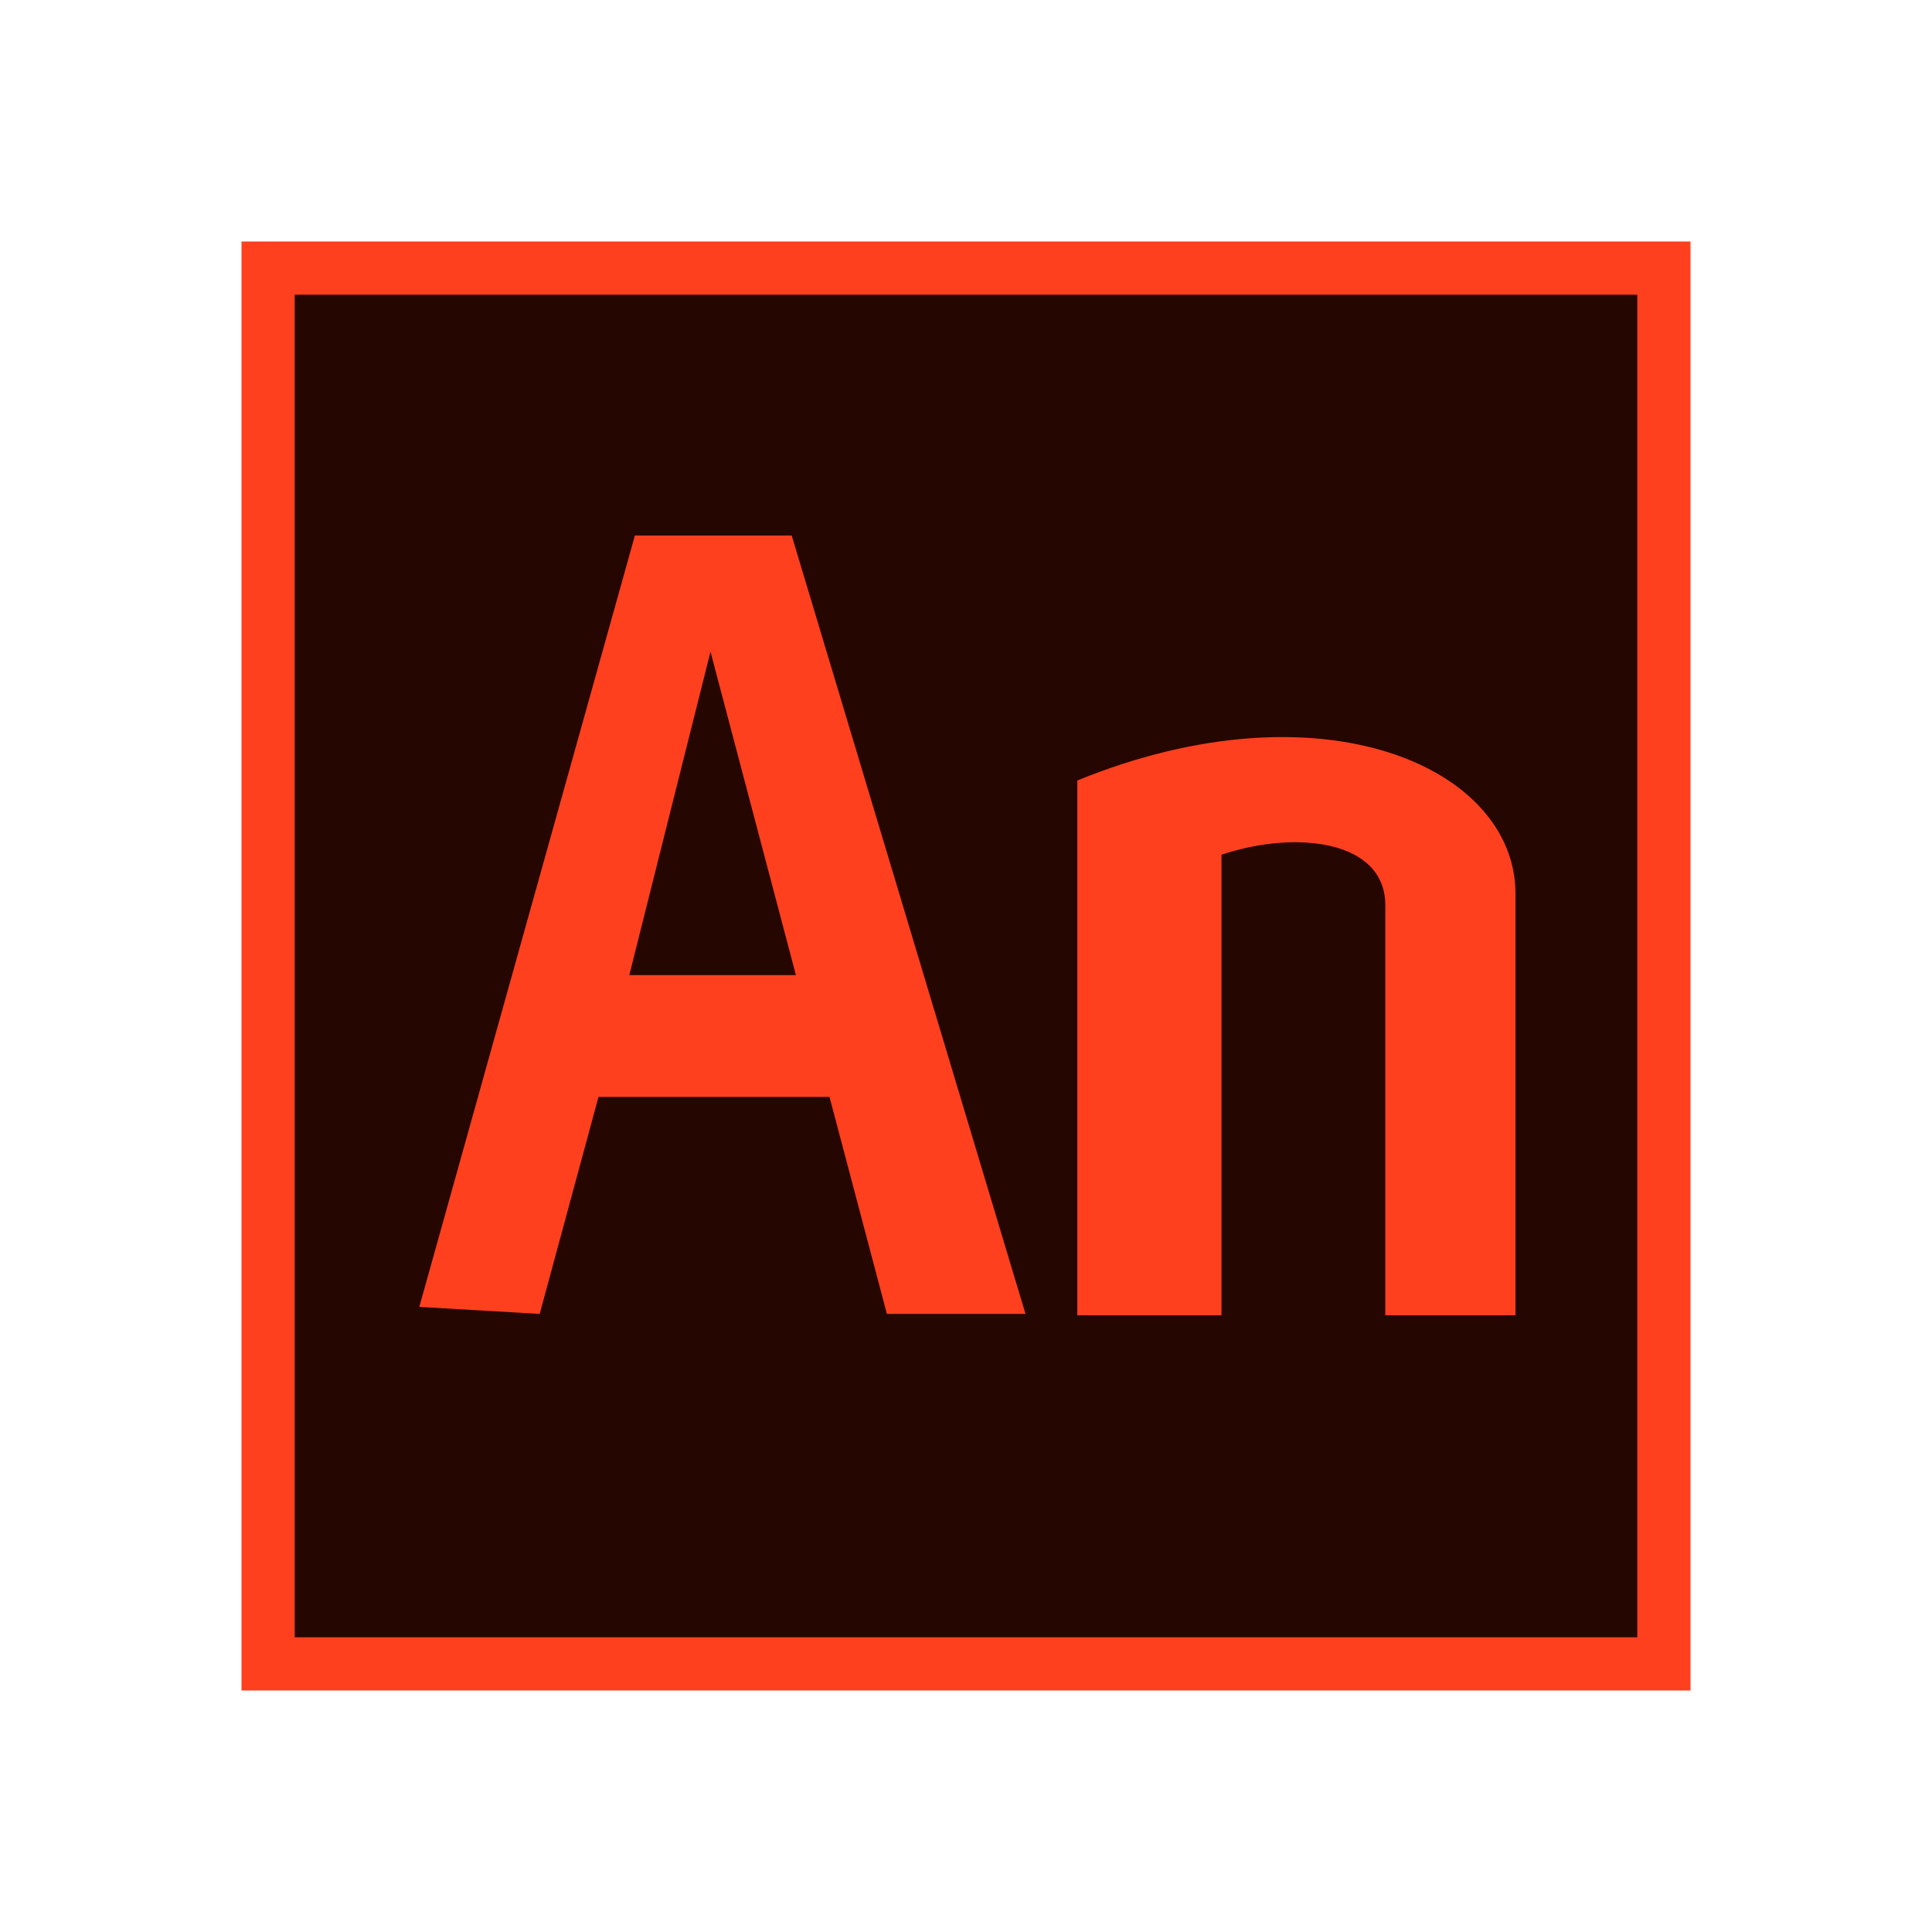
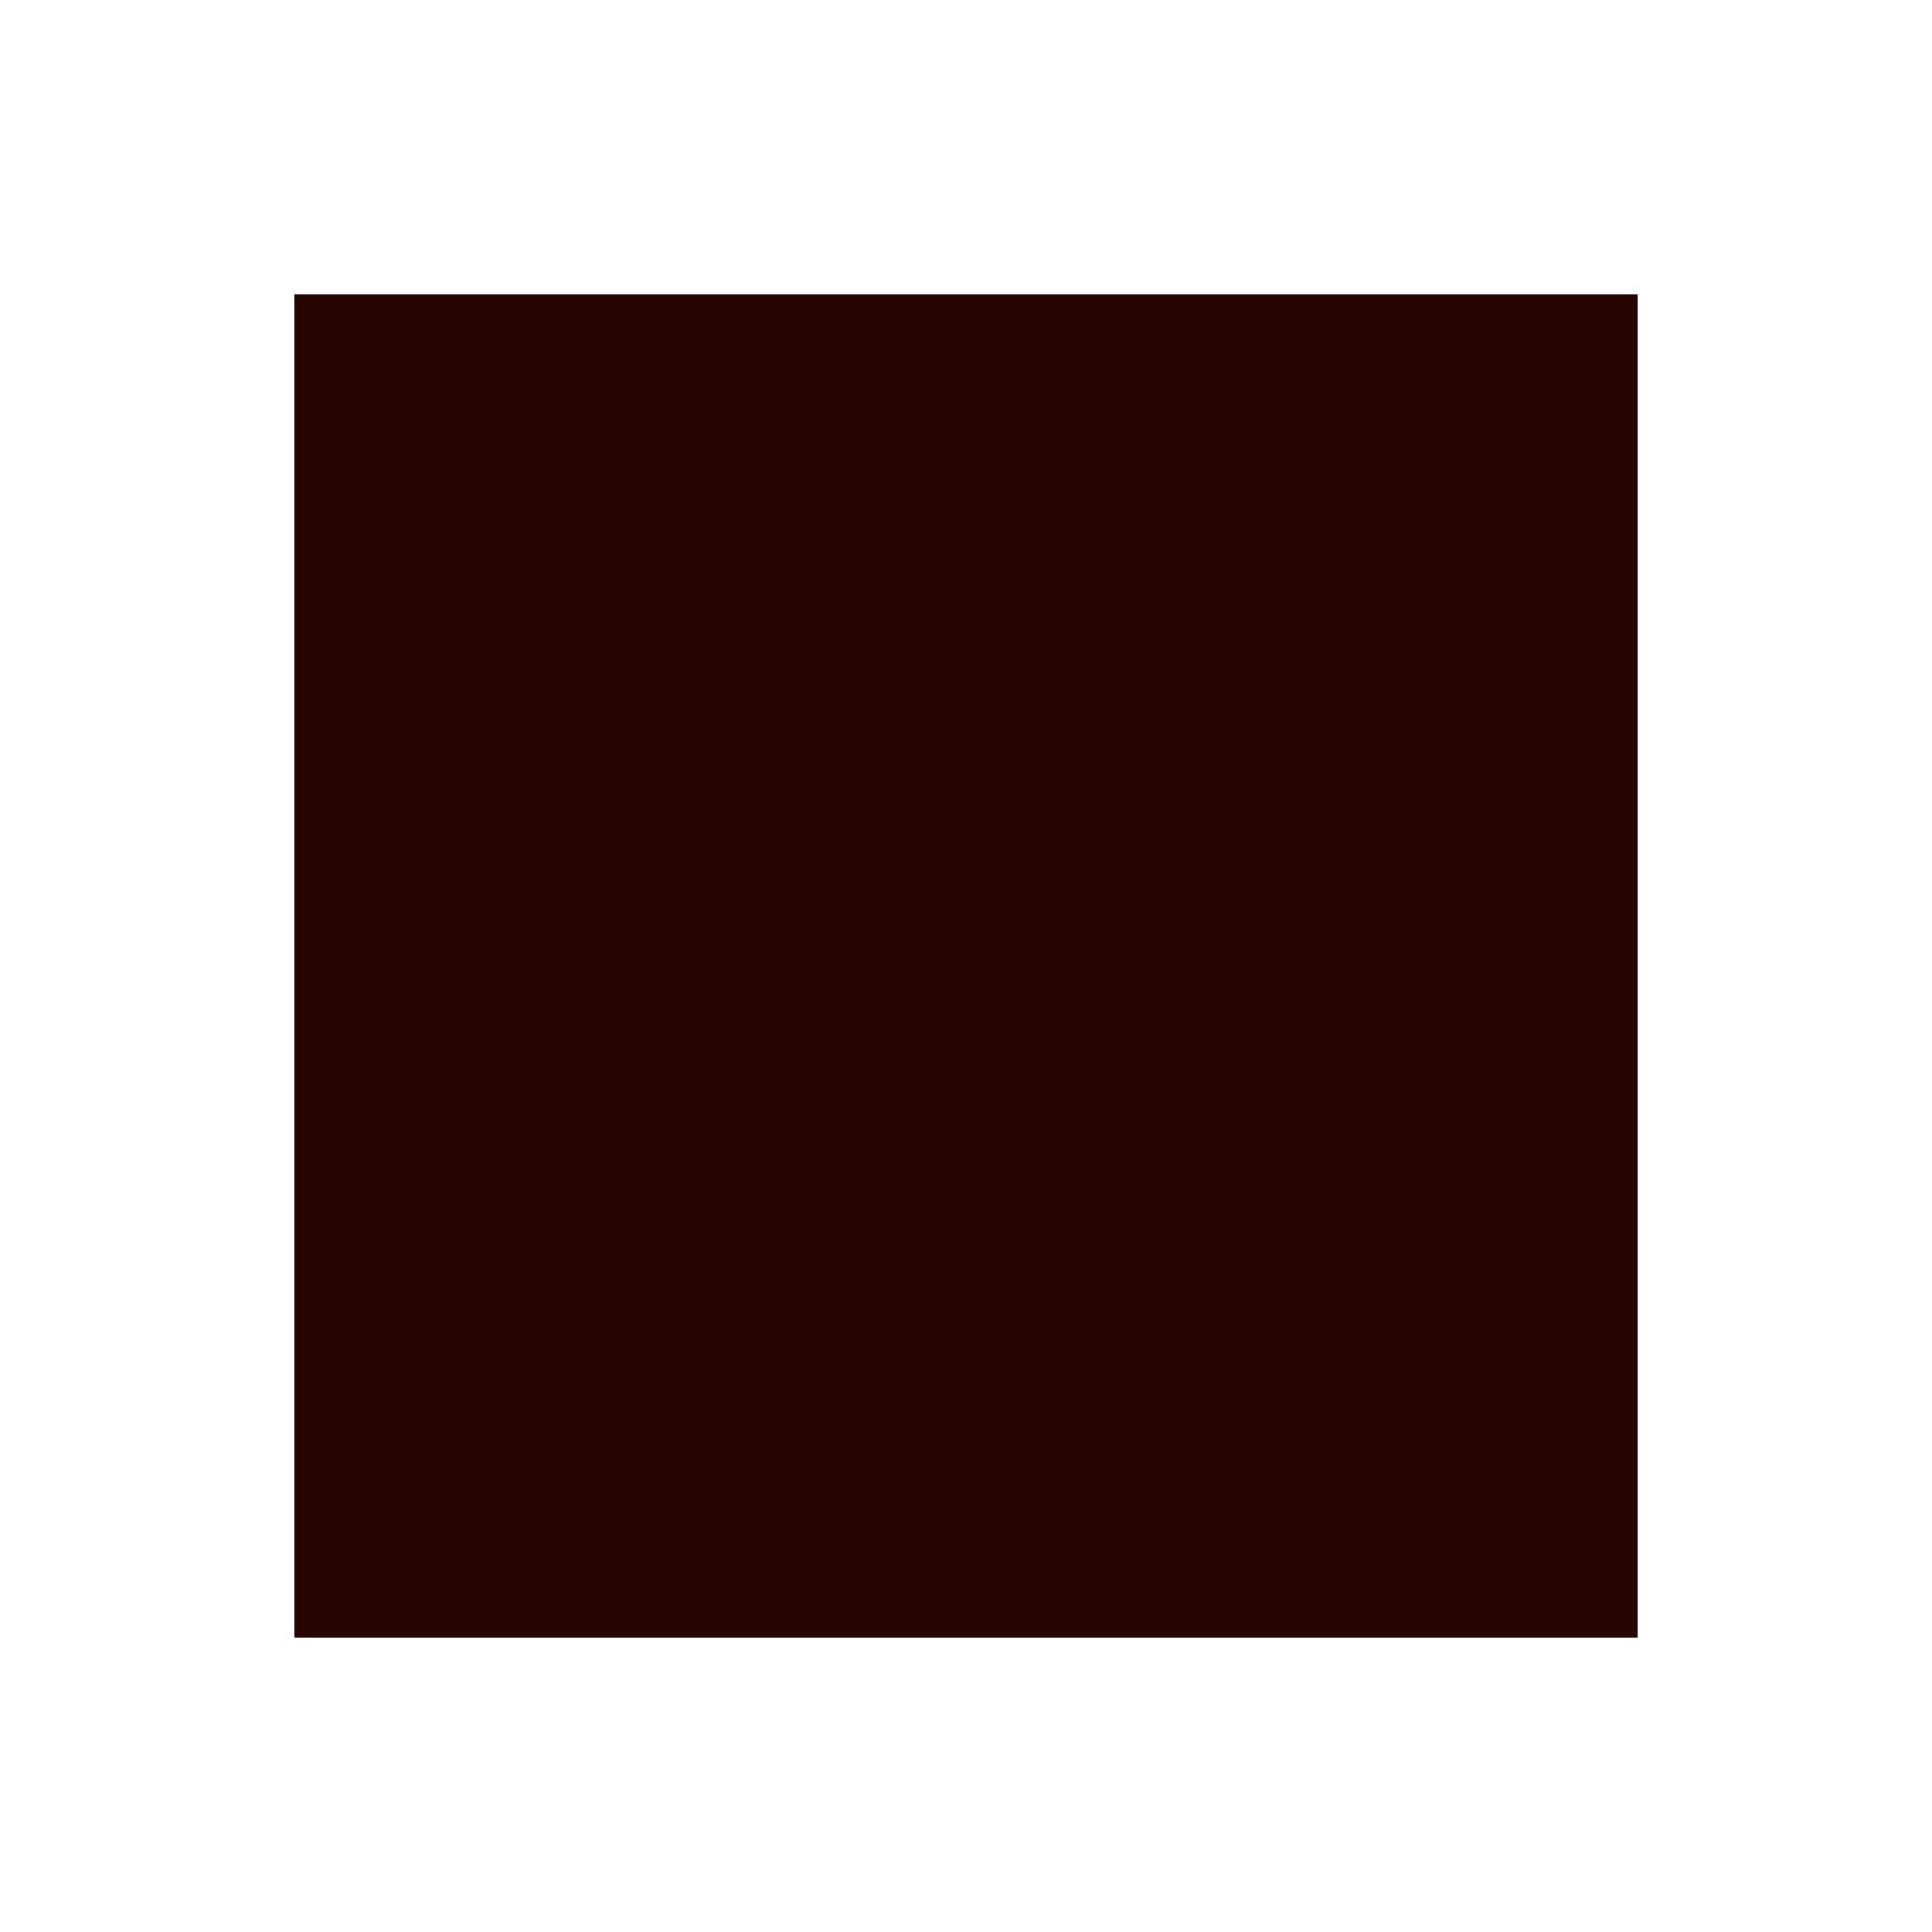
<svg xmlns="http://www.w3.org/2000/svg" width="800" height="800" viewBox="0 0 800 800" fill="none">
-   <path d="M700 700H100V100H700V700ZM128.986 671.015H671.015V128.986H128.986V671.015Z" fill="#FF401F" />
  <path d="M122.029 122.029H677.971V677.971H122.029V122.029Z" fill="#260600" />
-   <path d="M627.536 544.637V370.144C627.536 317.39 546.956 282.028 446.087 323.188V544.637H505.797V353.912C537.101 343.477 573.623 348.115 573.623 374.782V544.637H627.536ZM327.826 221.738H262.898L173.623 541.159L223.478 544.057L247.826 454.202H343.478L367.246 544.057H424.638L327.826 221.738ZM260.58 403.767L294.203 269.854L329.565 403.767H260.58Z" fill="#FF401F" />
</svg>